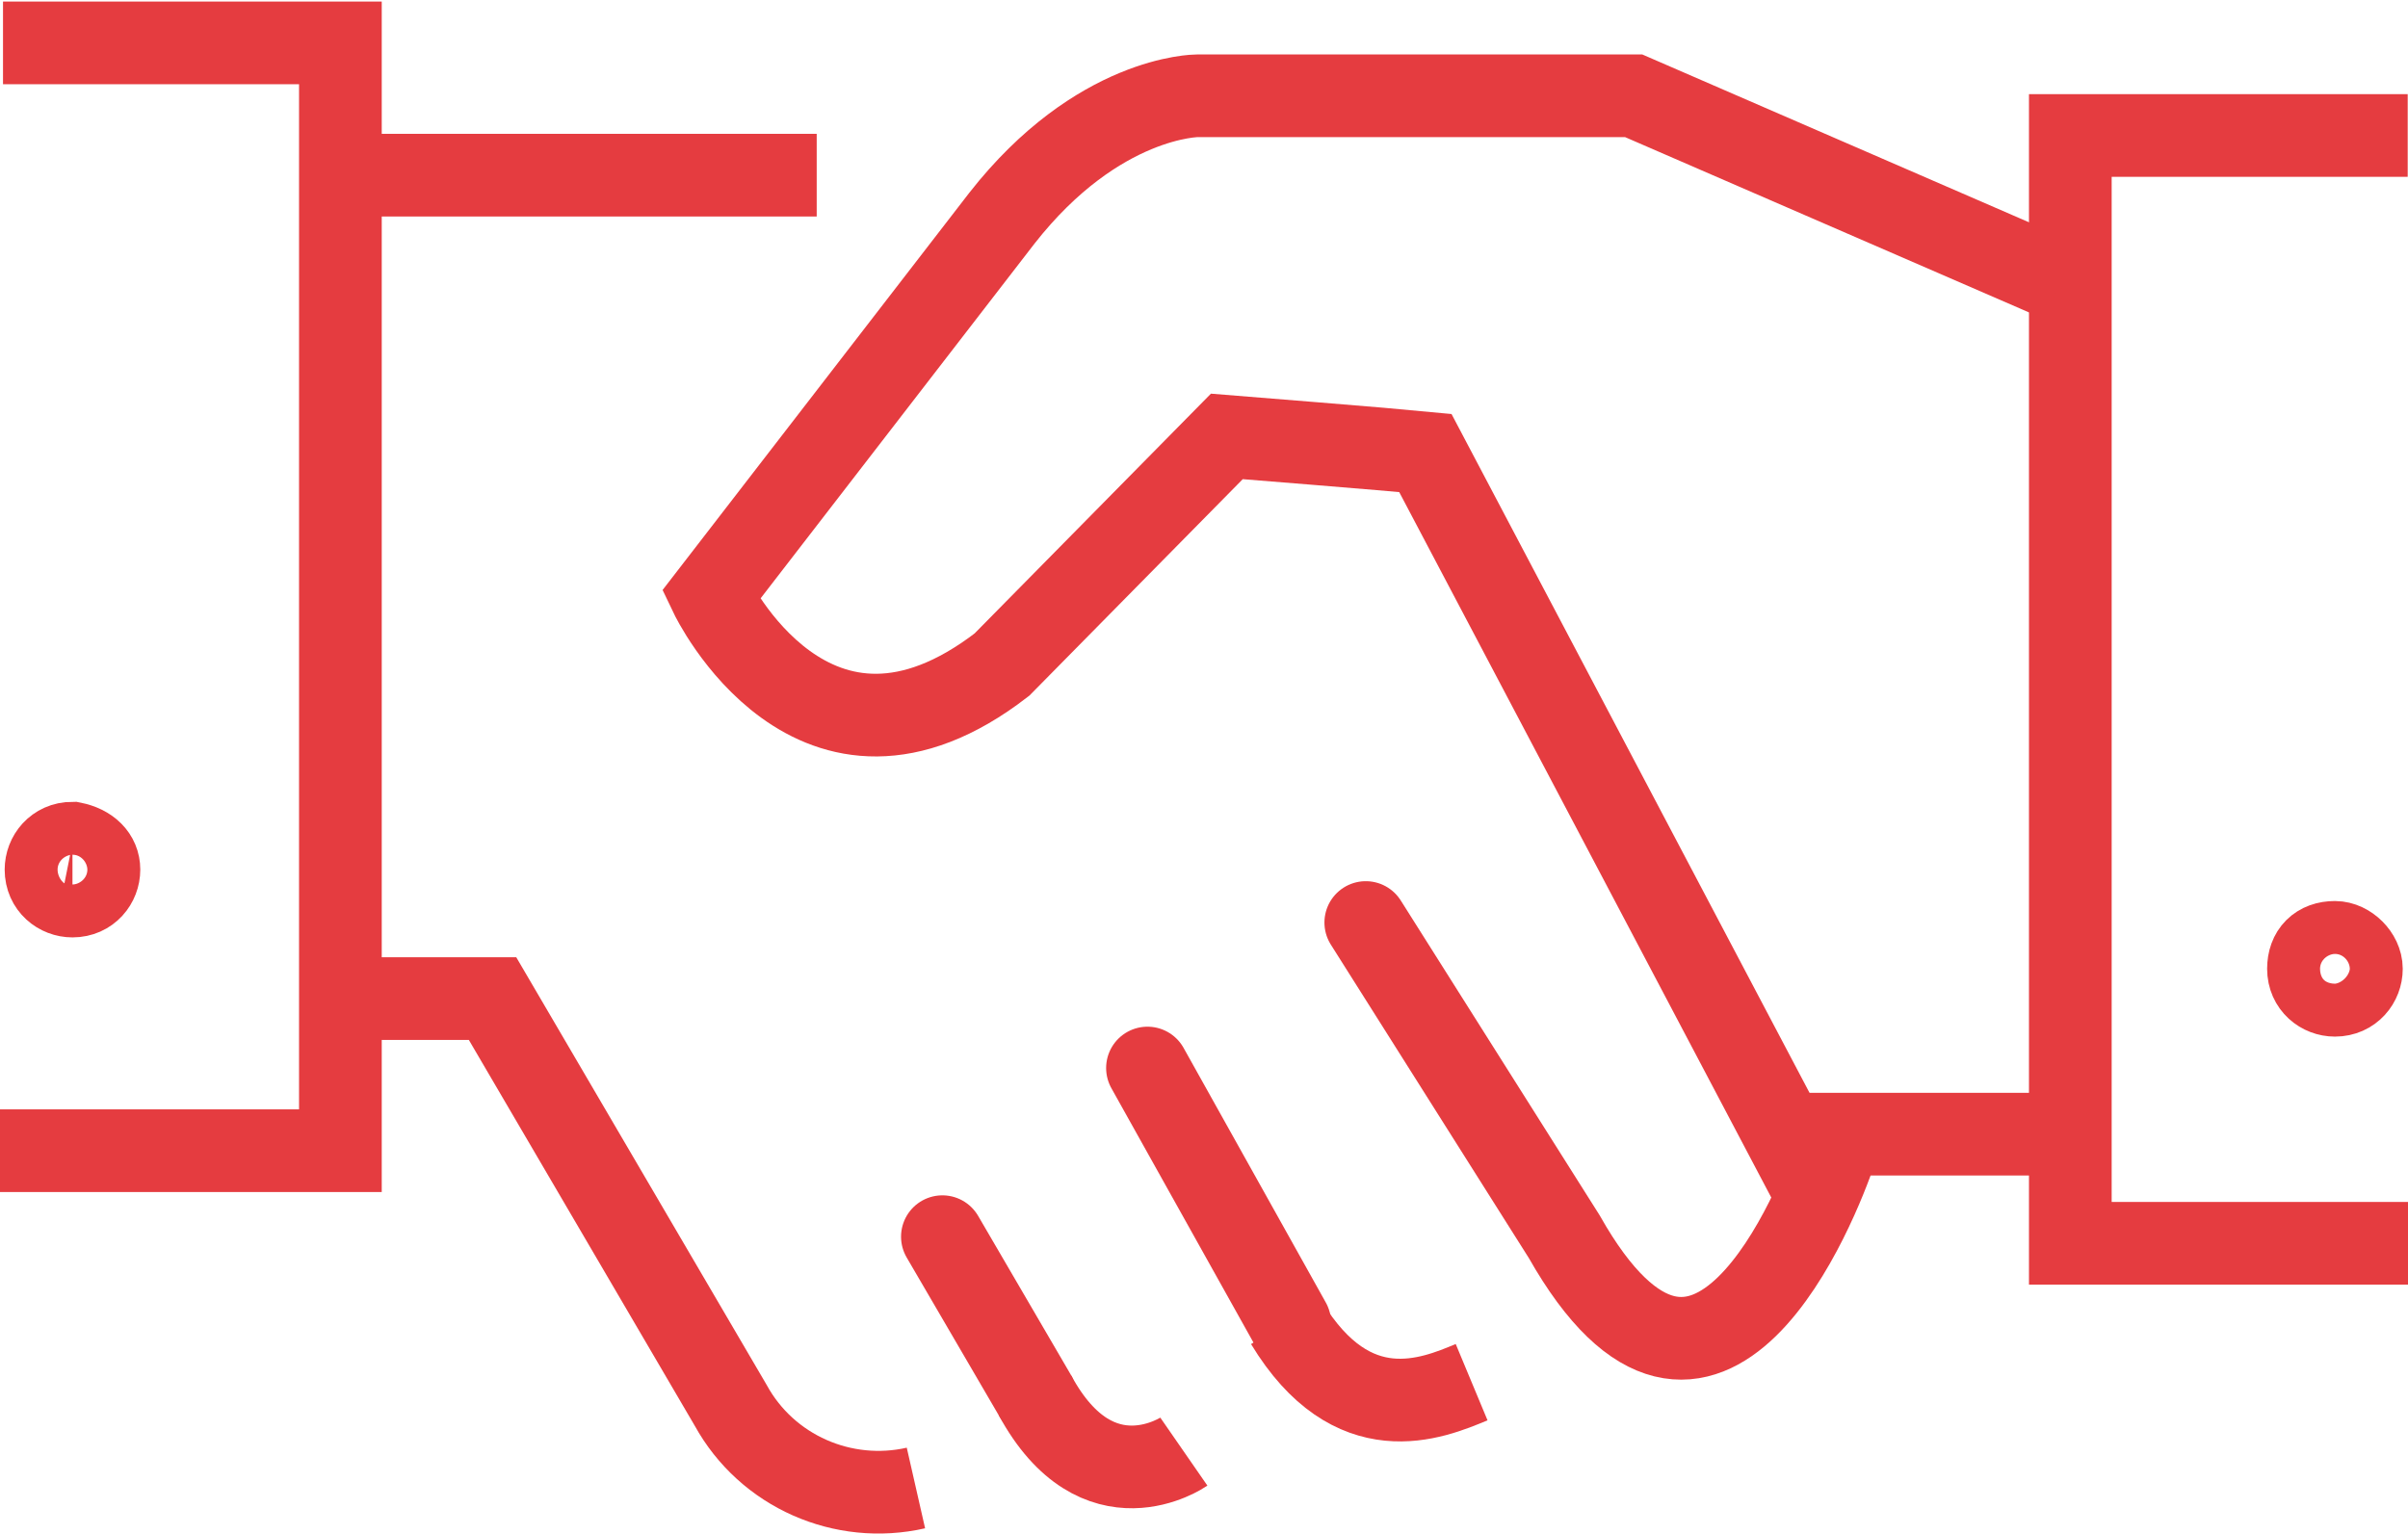
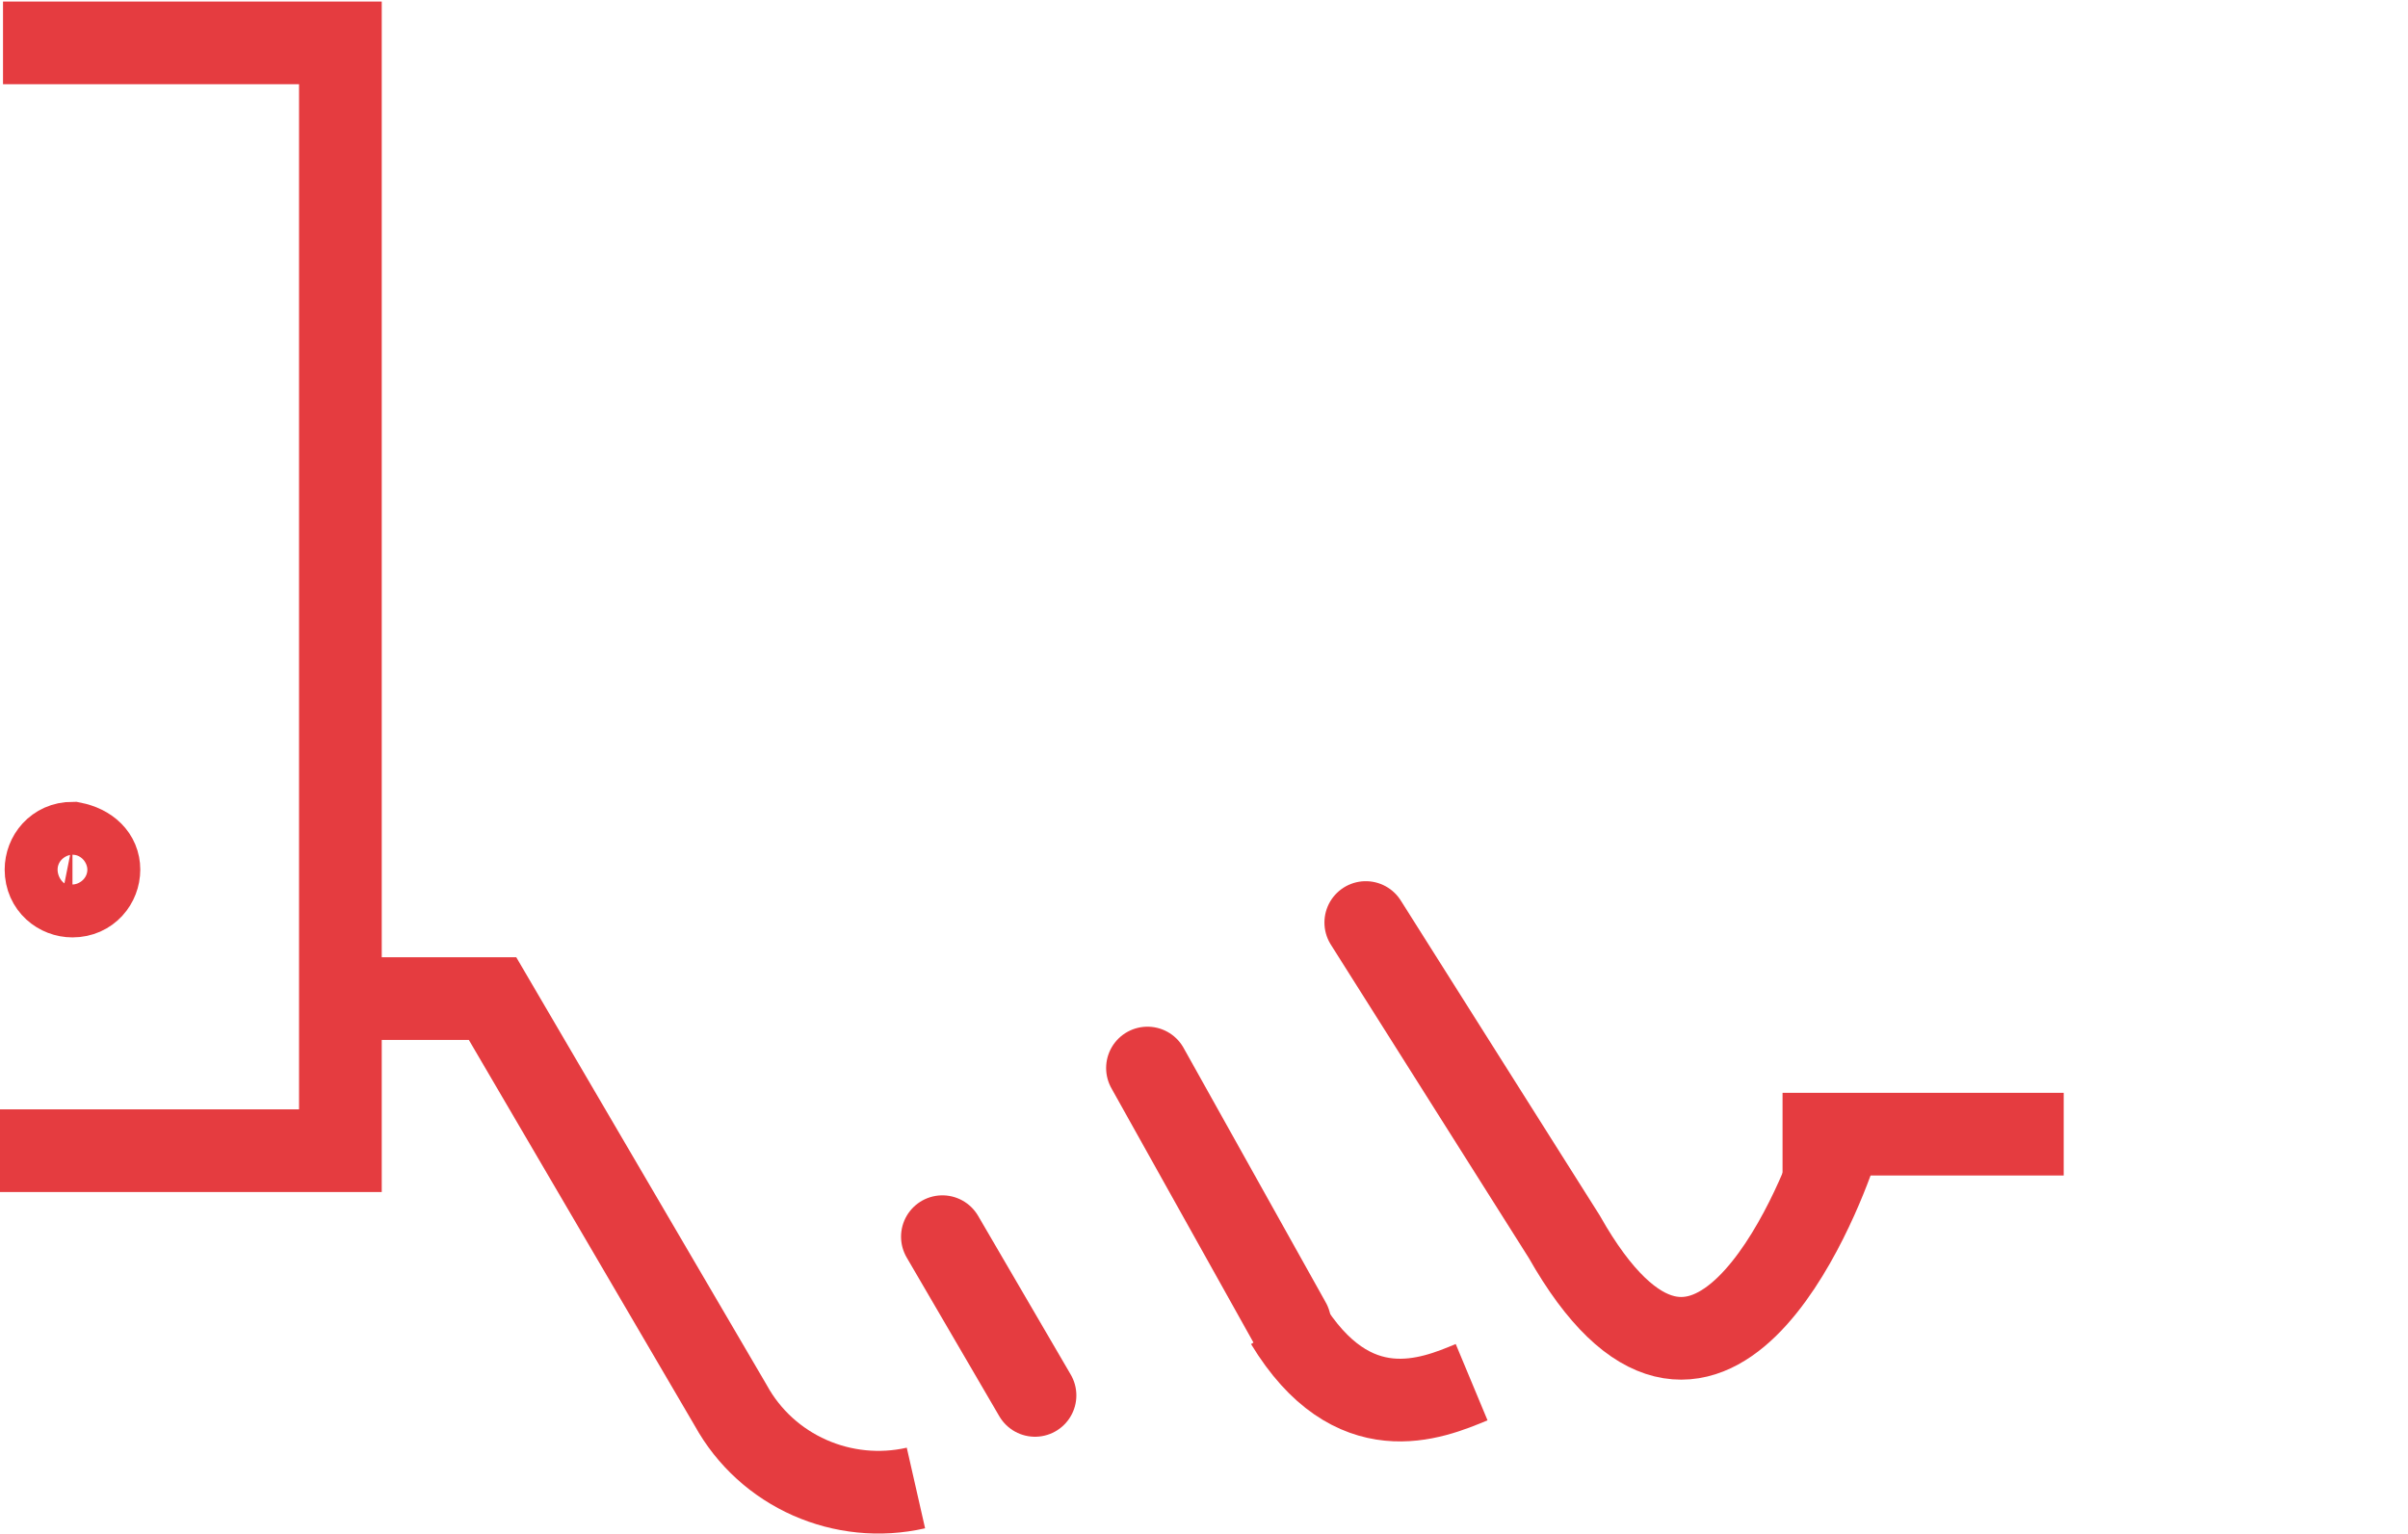
<svg xmlns="http://www.w3.org/2000/svg" version="1.1" id="Calque_1" x="0px" y="0px" viewBox="0 0 72.8 46.4" style="enable-background:new 0 0 72.8 46.4;" xml:space="preserve">
  <style type="text/css">
	.st0{fill:none;stroke:#E53C40;stroke-width:2.5;stroke-miterlimit:10;}
	.st1{fill:none;stroke:#E53C40;stroke-width:2.5;stroke-linecap:round;stroke-miterlimit:10;}
</style>
  <g id="Groupe_1376" transform="translate(-301.409 -157.003)">
    <line id="Ligne_2532" class="st0" x1="355.3" y1="191.3" x2="363.8" y2="191.3" />
    <path id="Tracé_1633" class="st0" d="M329.1,202c-2.2,0.5-4.5-0.5-5.6-2.5l-7.2-12.3H312" />
    <line id="Ligne_2533" class="st1" x1="336.1" y1="189.3" x2="340.4" y2="197" />
    <line id="Ligne_2534" class="st1" x1="329.9" y1="194.4" x2="332.7" y2="199.2" />
    <path id="Tracé_1634" class="st0" d="M345.9,198.8c-1.2,0.5-3.6,1.5-5.6-1.8" />
-     <path id="Tracé_1635" class="st0" d="M337.2,200.9c0,0-2.6,1.8-4.5-1.7" />
-     <line id="Ligne_2535" class="st0" x1="312" y1="162.3" x2="326.1" y2="162.3" />
    <path id="Tracé_1636" class="st0" d="M301.5,158.3h10.2v33.5h-10.3" />
-     <path id="Tracé_1637" class="st0" d="M374.2,161.1h-10.2v33.5h10.3" />
-     <path id="Tracé_1638" class="st0" d="M356.1,192.7l-11.6-22c-1-0.1-6-0.5-6-0.5l-6.8,6.9c-5.7,4.4-8.8-2.1-8.8-2.1l8.8-11.4   c2.9-3.7,5.9-3.7,5.9-3.7l13.2,0l12.9,5.6" />
    <path id="Tracé_1639" class="st1" d="M356.9,191.8c-0.5,1.5-3.9,10.2-8.2,2.6l-6-9.5" />
    <g id="Groupe_1374">
-       <path id="Tracé_1640" class="st0" d="M372.8,186.3c0,0.4-0.3,0.8-0.8,0.8c-0.4,0-0.8-0.3-0.8-0.8s0.3-0.8,0.8-0.8c0,0,0,0,0,0    C372.4,185.5,372.8,185.9,372.8,186.3C372.8,186.3,372.8,186.3,372.8,186.3z" />
-     </g>
+       </g>
    <g id="Groupe_1375">
      <path id="Tracé_1641" class="st0" d="M304.4,183.3c0,0.4-0.3,0.8-0.8,0.8c-0.4,0-0.8-0.3-0.8-0.8c0-0.4,0.3-0.8,0.8-0.8    c0,0,0,0,0,0C304.1,182.6,304.4,182.9,304.4,183.3C304.4,183.3,304.4,183.3,304.4,183.3z" />
    </g>
  </g>
</svg>